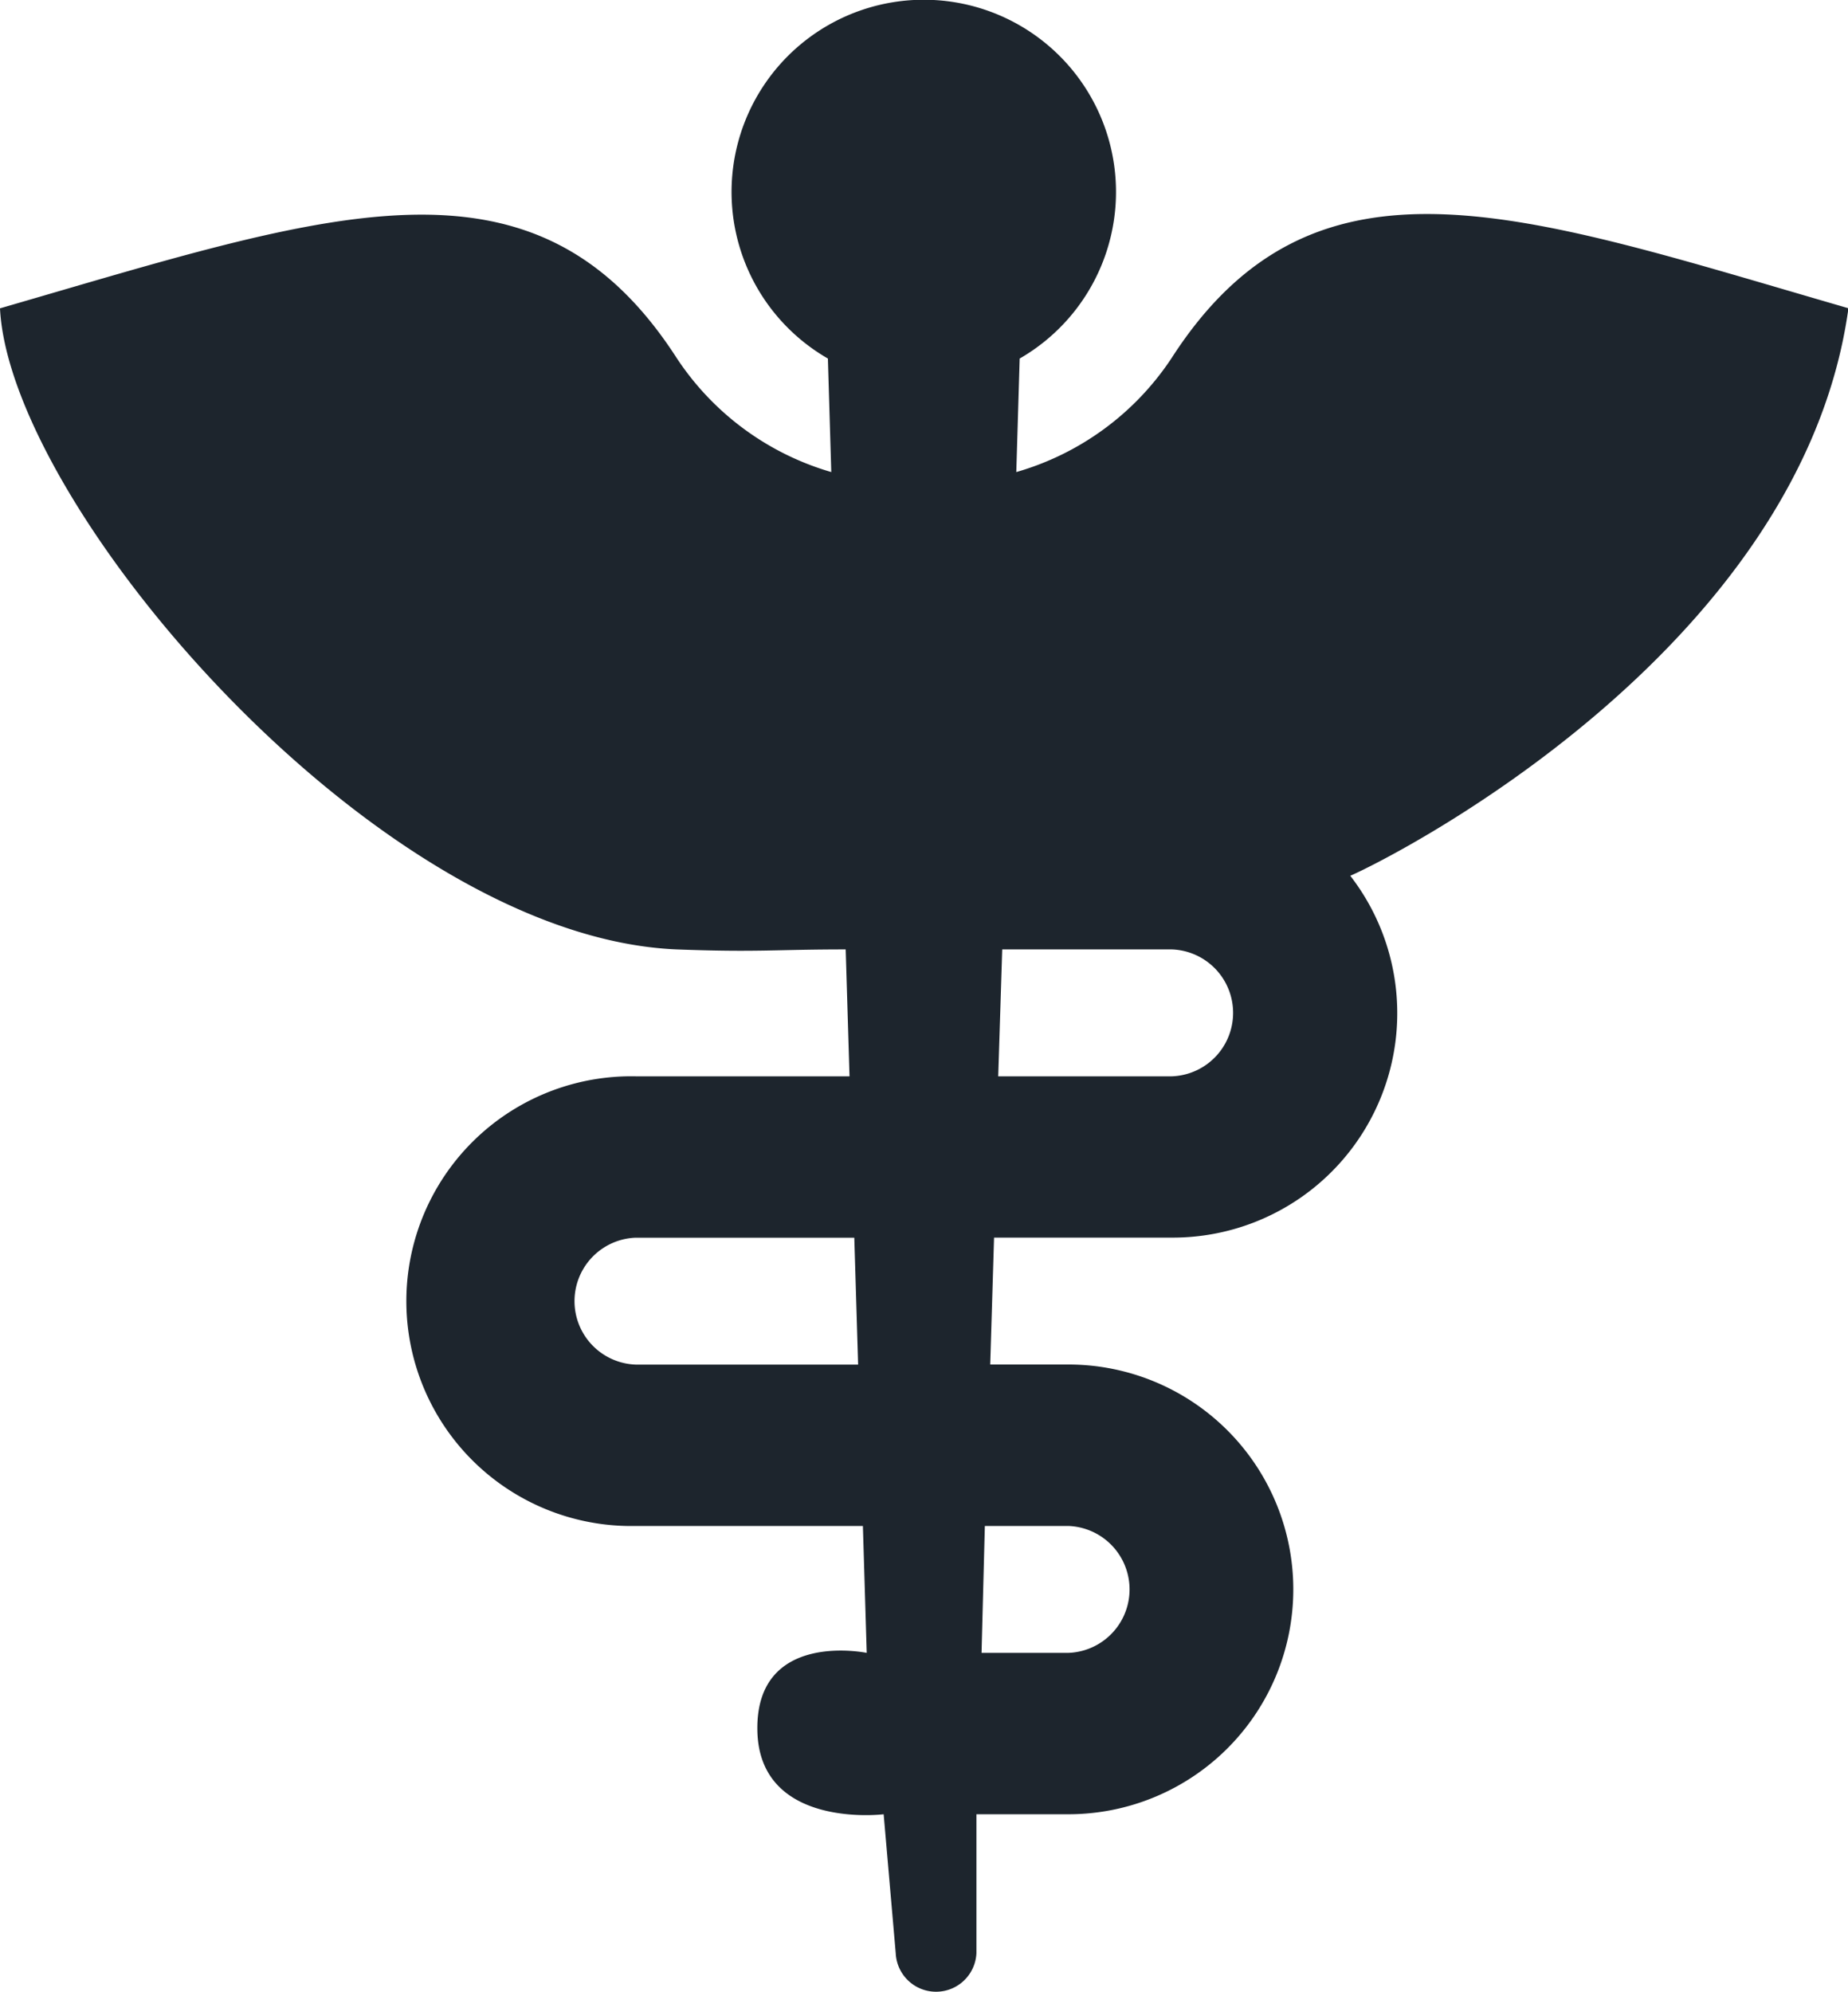
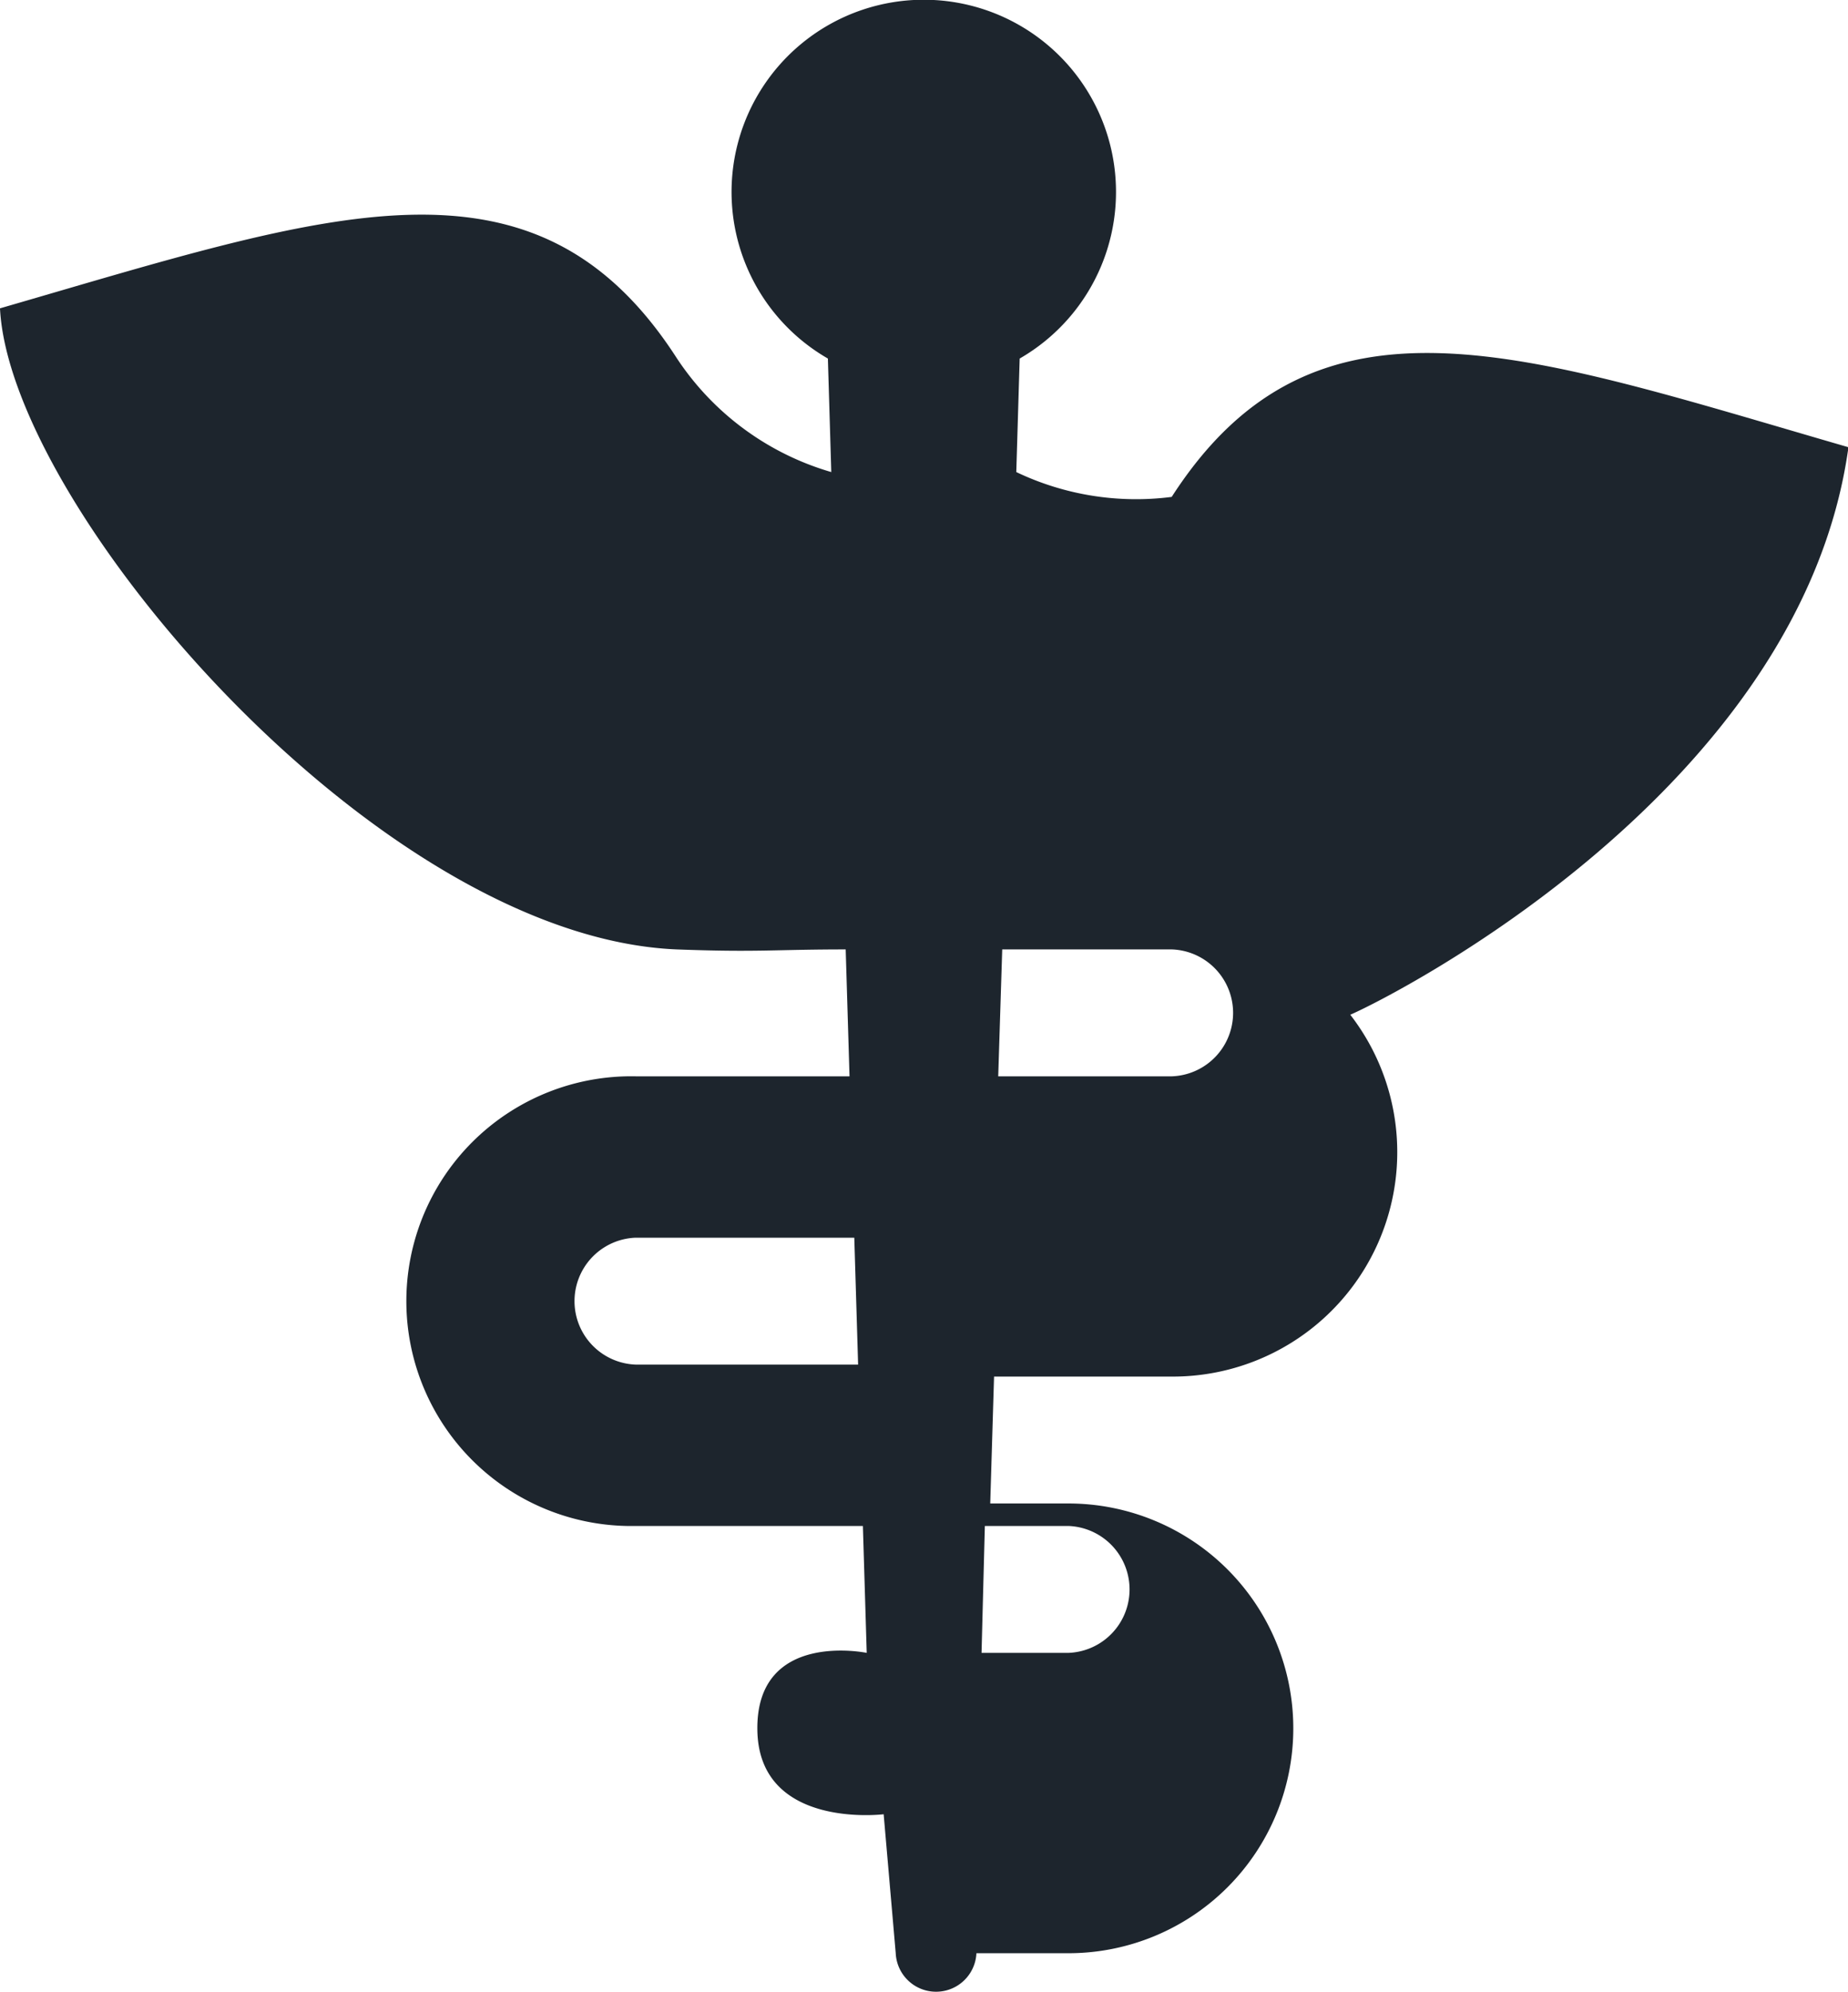
<svg xmlns="http://www.w3.org/2000/svg" width="21.275" height="22.935" viewBox="0 0 21.275 22.935">
-   <path d="M7.791,4.123C6.154,1.583,3.781,2.456,0,3.55c.113,2.28,4.341,7.237,7.791,7.381.94.035,1.122,0,1.945,0l.044,1.461H7.318a2.589,2.589,0,1,0,0,5.177H9.934l.044,1.461s-1.274-.265-1.259.886,1.454.972,1.454.972l.139,1.6a.465.465,0,0,0,.929,0v-1.6H12.3a2.589,2.589,0,0,0,0-5.178h-.9l.044-1.461h2.053a2.584,2.584,0,0,0,2.048-4.166c.5-.217,5.193-2.6,5.735-6.534-3.742-1.083-6.138-1.993-7.791.572A3.2,3.2,0,0,1,11.7,5.435l.039-1.307a2.213,2.213,0,1,0-2.208,0l.039,1.307A3.2,3.2,0,0,1,7.791,4.123m3.747,6.808h1.954a.731.731,0,0,1,0,1.461h-2Zm-.2,6.638H12.3a.731.731,0,0,1,0,1.461h-1ZM9.879,15.711H7.318a.731.731,0,0,1,0-1.461H9.835Z" fill="#1d252d" />
+   <path d="M7.791,4.123C6.154,1.583,3.781,2.456,0,3.55c.113,2.28,4.341,7.237,7.791,7.381.94.035,1.122,0,1.945,0l.044,1.461H7.318a2.589,2.589,0,1,0,0,5.177H9.934l.044,1.461s-1.274-.265-1.259.886,1.454.972,1.454.972l.139,1.6a.465.465,0,0,0,.929,0H12.3a2.589,2.589,0,0,0,0-5.178h-.9l.044-1.461h2.053a2.584,2.584,0,0,0,2.048-4.166c.5-.217,5.193-2.6,5.735-6.534-3.742-1.083-6.138-1.993-7.791.572A3.2,3.2,0,0,1,11.7,5.435l.039-1.307a2.213,2.213,0,1,0-2.208,0l.039,1.307A3.2,3.2,0,0,1,7.791,4.123m3.747,6.808h1.954a.731.731,0,0,1,0,1.461h-2Zm-.2,6.638H12.3a.731.731,0,0,1,0,1.461h-1ZM9.879,15.711H7.318a.731.731,0,0,1,0-1.461H9.835Z" fill="#1d252d" />
</svg>